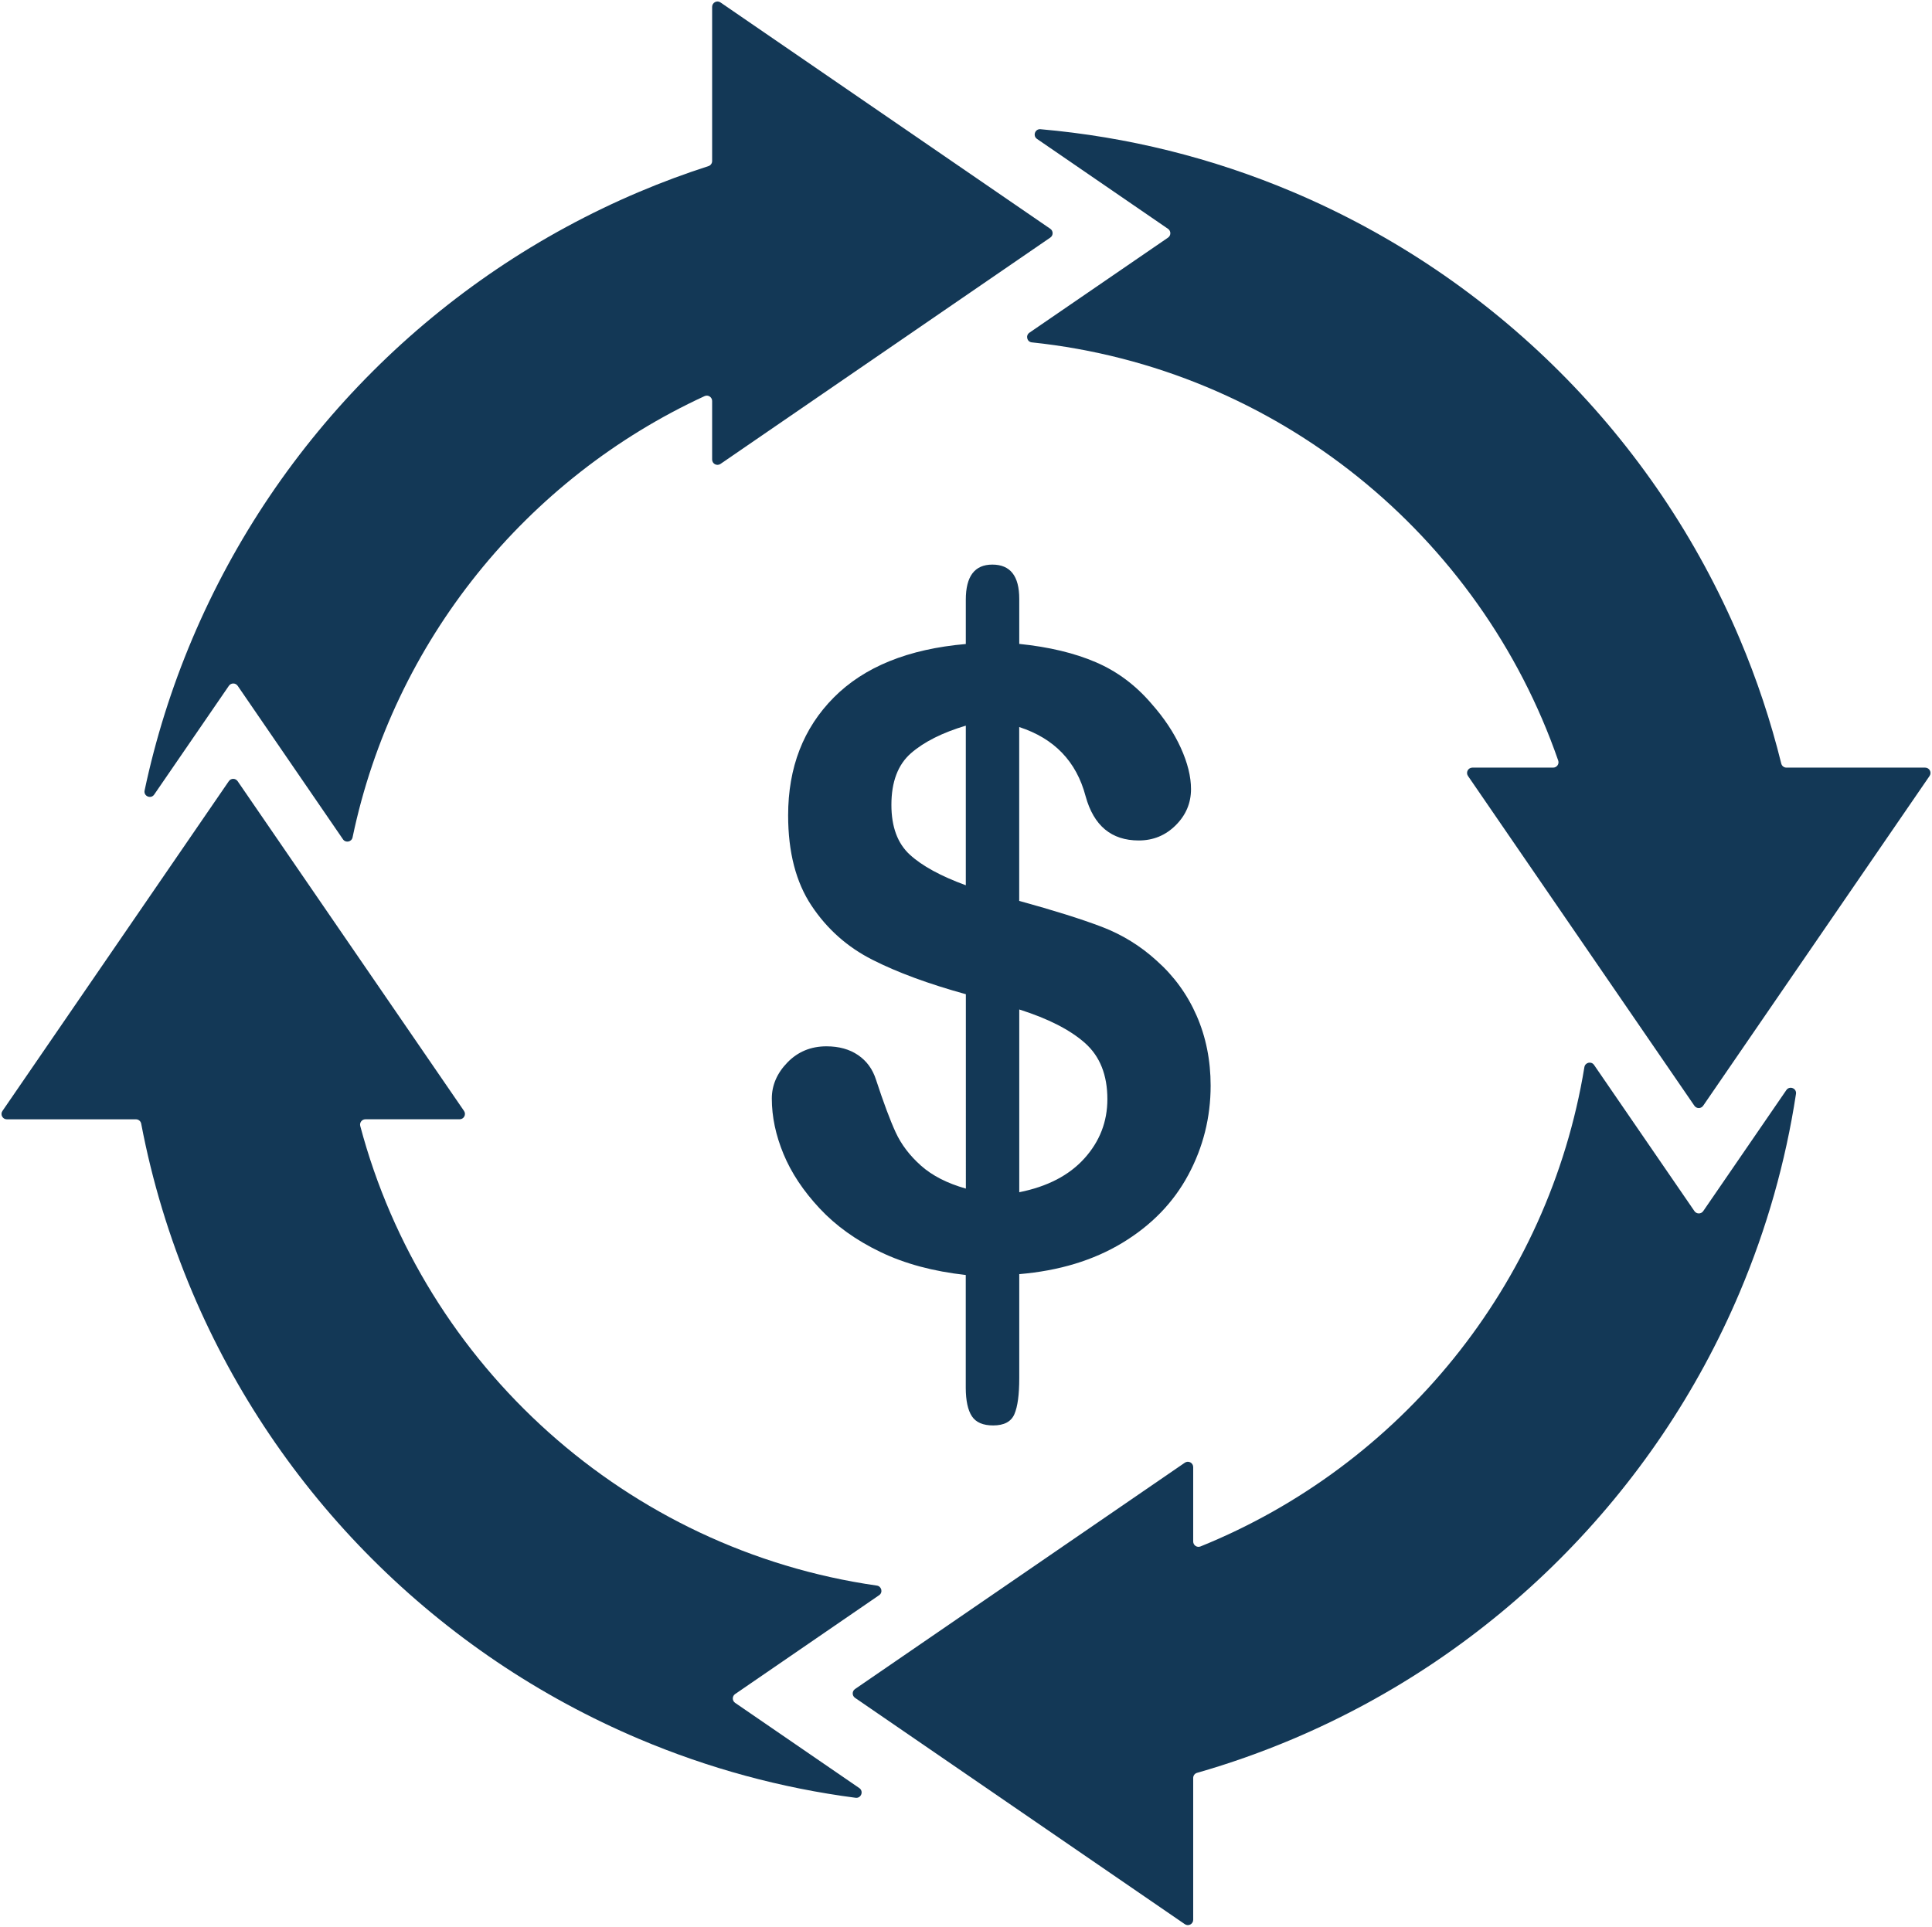
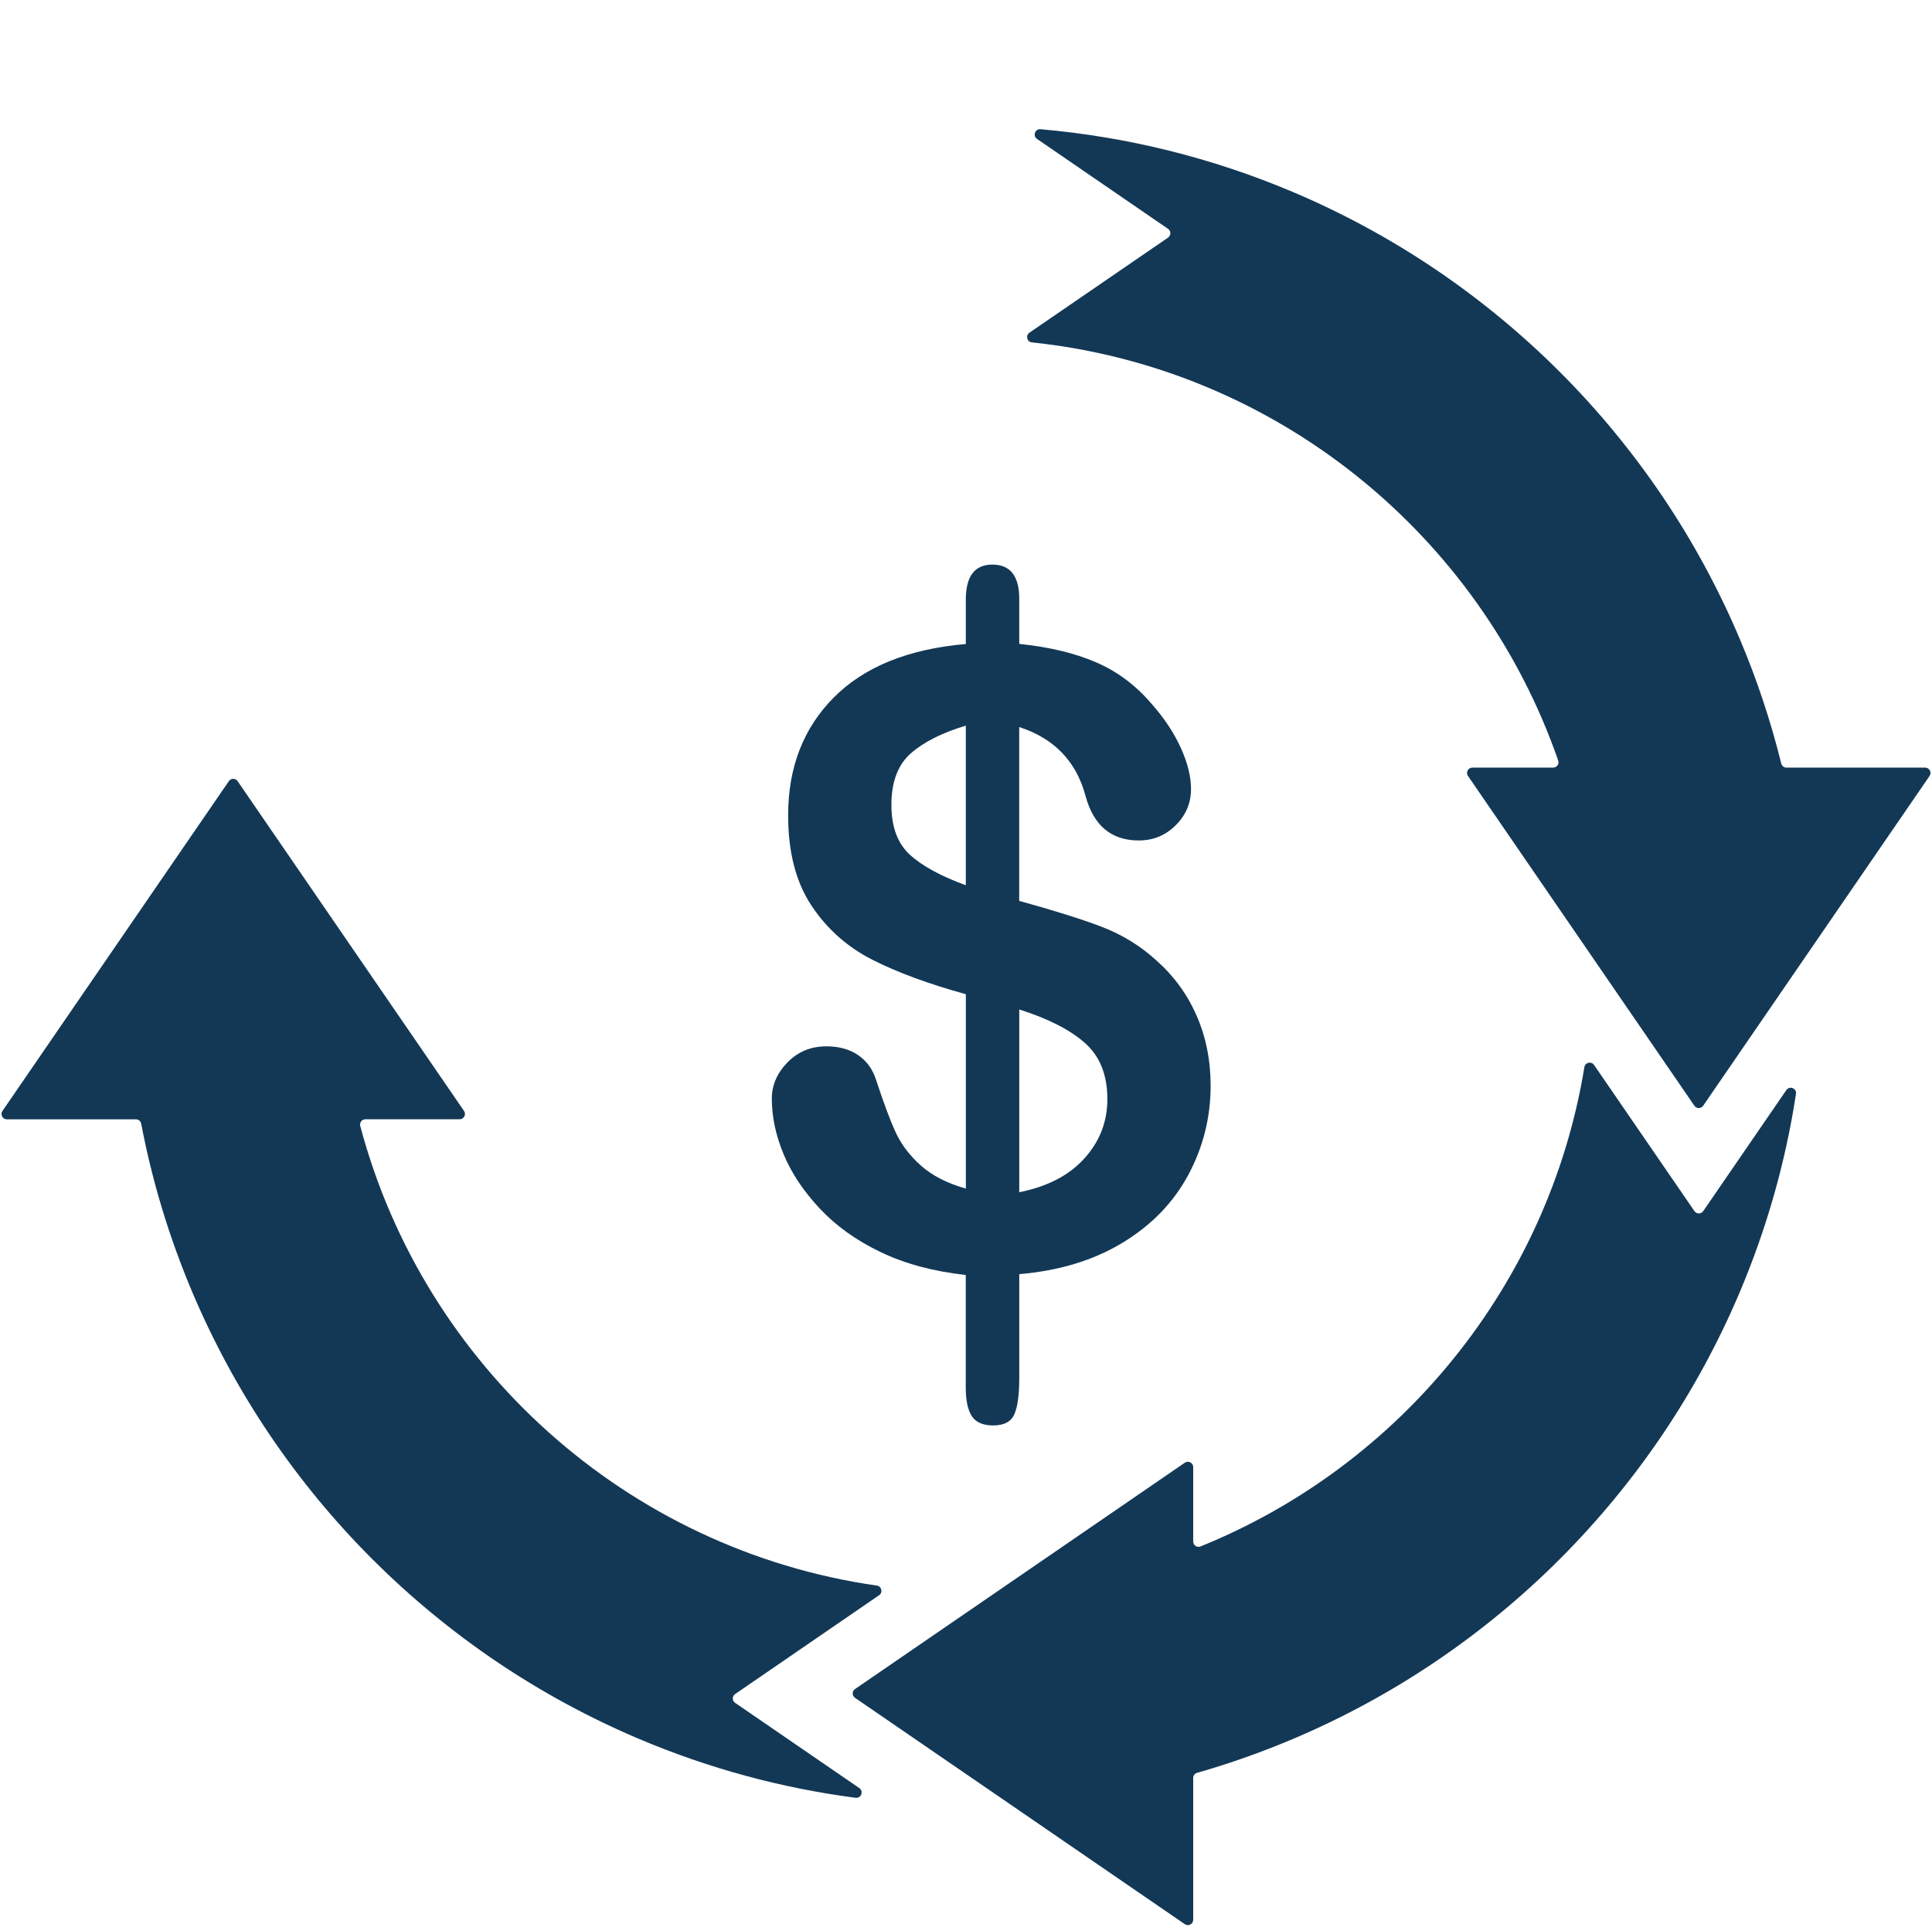
<svg xmlns="http://www.w3.org/2000/svg" fill="#133856" height="3612.7" preserveAspectRatio="xMidYMid meet" version="1" viewBox="145.4 244.2 3622.1 3612.7" width="3622.1" zoomAndPan="magnify">
  <g id="change1_1">
    <path d="M2079.9,886.2c459,48.2,840.2,361.7,986.8,784.1c2.3,6.5-2.6,13.3-9.5,13.3h-151.4c-8,0-12.8,9-8.2,15.7l424.4,618.3 c4,5.8,12.5,5.8,16.5,0l424.4-618.3c4.6-6.6-0.2-15.7-8.2-15.7h-260.1c-4.6,0-8.6-3.1-9.7-7.6c-19.7-79.7-45.7-157.9-78-234.2 c-39.5-93.3-88.3-183.3-145.2-267.5c-56.3-83.3-120.9-161.7-192.1-232.8c-71.2-71.2-149.5-135.8-232.8-192.1 c-84.2-56.9-174.2-105.7-267.5-145.2c-151.4-64-310-103.4-473.2-117.7c-10.2-0.9-15,12.4-6.5,18.2l245.6,168.6 c5.8,4,5.8,12.5,0,16.5L2075.4,868C2067.7,873.3,2070.7,885.3,2079.9,886.2z" />
    <path d="M3115.8,2245.2c-67,408.9-345.8,747.4-719.7,898.8c-6.6,2.7-13.7-2.2-13.7-9.3v-139.5c0-8-9-12.8-15.7-8.2l-618.3,424.4 c-5.8,4-5.8,12.5,0,16.5l618.3,424.4c6.6,4.6,15.7-0.2,15.7-8.2v-266c0-4.5,3-8.4,7.3-9.6c60.9-17.4,120.8-38.6,179.7-63.5 c93.3-39.5,183.3-88.3,267.5-145.2c83.3-56.3,161.7-120.9,232.8-192.1c71.2-71.2,135.8-149.5,192.1-232.8 c56.9-84.2,105.7-174.2,145.2-267.5c50.7-119.9,86-244.3,105.5-372c1.6-10.5-12.1-15.9-18.1-7.1l-155.8,226.9 c-4,5.8-12.5,5.8-16.5,0l-188.2-274.1C3128.8,2233.7,3117.3,2236.3,3115.8,2245.2z" />
-     <path d="M806.4,1814.4c76.8-368.2,326.5-673.7,659.9-827.4c6.6-3.1,14.2,1.8,14.2,9.1v109.8c0,8,9,12.8,15.7,8.2l618.3-424.4 c5.8-4,5.8-12.5,0-16.5l-618.3-424.4c-6.6-4.6-15.7,0.2-15.7,8.2v289.2c0,4.3-2.8,8.2-6.9,9.5c-43.8,14.1-87.2,30.2-129.9,48.3 c-93.3,39.5-183.3,88.3-267.5,145.2c-83.3,56.3-161.7,120.9-232.8,192.1c-71.2,71.2-135.8,149.5-192.1,232.8 c-56.9,84.2-105.7,174.2-145.2,267.5c-39.1,92.4-69,187.6-89.6,284.8c-2.3,10.7,11.8,16.8,18,7.7l140-203.9c4-5.8,12.5-5.8,16.5,0 L788.4,1818C793.4,1825.3,804.6,1823,806.4,1814.4z" />
    <path d="M1789.3,3217.4c-468.7-67.1-849.1-411.9-968.5-861.8c-1.7-6.3,3.1-12.6,9.7-12.6h176.6c8,0,12.8-9,8.2-15.7l-424.4-618.3 c-4-5.8-12.5-5.8-16.5,0L150,2327.4c-4.6,6.6,0.2,15.7,8.2,15.7h242.1c4.8,0,8.9,3.4,9.8,8.1c20.6,108.2,52.6,213.8,95.9,316.2 c39.5,93.3,88.3,183.3,145.2,267.5c56.3,83.3,120.9,161.7,192.1,232.8c71.2,71.2,149.5,135.8,232.8,192.1 c84.2,56.9,174.2,105.7,267.5,145.2c130.4,55.2,266.3,92.1,405.8,110.3c10.4,1.4,15.7-12.2,7-18.2l-232.8-159.8 c-5.8-4-5.8-12.5,0-16.5l269.9-185.3C1801.1,3230.4,1798.3,3218.7,1789.3,3217.4z" />
    <path d="M1967.5,2899.9c7.6,11.5,20.9,17.2,39.9,17.2c20.5,0,33.8-7.1,39.8-21.2c6.1-14.1,9.1-36.6,9.1-67.4v-195.1 c74.7-6.3,139.2-25.9,193.5-58.8c54.3-32.9,95.5-75.3,123.4-127.3c27.9-52,41.9-107.8,41.9-167.3c0-47.5-8.8-91.3-26.3-131.3 c-17.5-40-42.5-74.3-74.9-103.1c-30.3-27.7-64.6-48.8-103-63.5c-38.4-14.6-90-30.8-154.7-48.6v-326 c65.8,21.4,107.3,64.6,124.5,129.8c15.2,55.2,48.3,82.9,99.6,82.9c27.2,0,50.3-9.5,69.4-28.6c19.1-19,28.6-41.6,28.6-67.7 c0-23.5-6.4-49.3-19.2-77.5c-12.8-28.2-31-55.6-54.5-82.2c-29.8-35-64.6-61-104.6-78.2c-39.9-17.2-87.9-28.7-143.7-34.4v-84.5 c0-42.8-16.8-64.2-50.5-64.2c-33.1,0-49.7,21.9-49.7,65.8v83.1c-107.9,9.4-190.4,42.8-247.5,100.3c-57.1,57.5-85.6,131.1-85.6,221 c0,69,14.6,125.4,43.8,169.3c29.2,43.9,67.2,77.7,114.2,101.5c46.9,23.8,105.3,45.3,175.2,64.6V2473c-35-9.9-63.1-24.3-84.2-43.1 c-21.1-18.8-36.9-39.6-47.4-62.4s-22.7-55.6-36.8-98.5c-6.3-19.9-17.5-35.3-33.6-46.3c-16.1-11-35.9-16.5-59.4-16.5 c-29.2,0-53.5,10.1-73.1,30.2c-19.5,20.1-29.3,42.7-29.3,67.8c0,34,7.3,68.6,21.9,103.9c14.6,35.3,37.1,69.2,67.6,101.9 c30.5,32.7,68.6,60,114.2,81.9c45.6,22,98.9,36.3,159.9,43.1v211.6C1956.1,2870.6,1959.9,2888.4,1967.5,2899.9z M2056.3,2137.1 c54.3,17.2,95.4,38.2,123.3,63c27.9,24.8,41.9,59.8,41.9,105.2c0,42.3-14.4,79.3-43.1,111.1c-28.7,31.8-69.4,52.9-122.1,63.4 V2137.1z M1851.1,1846.8c-23-21.1-34.5-52.2-34.5-93.4c0-43.3,12.3-75.5,36.8-96.9c24.5-21.3,58.8-38.5,102.7-51.6v299.3 C1909.1,1887,1874.1,1867.9,1851.1,1846.8z" />
  </g>
</svg>